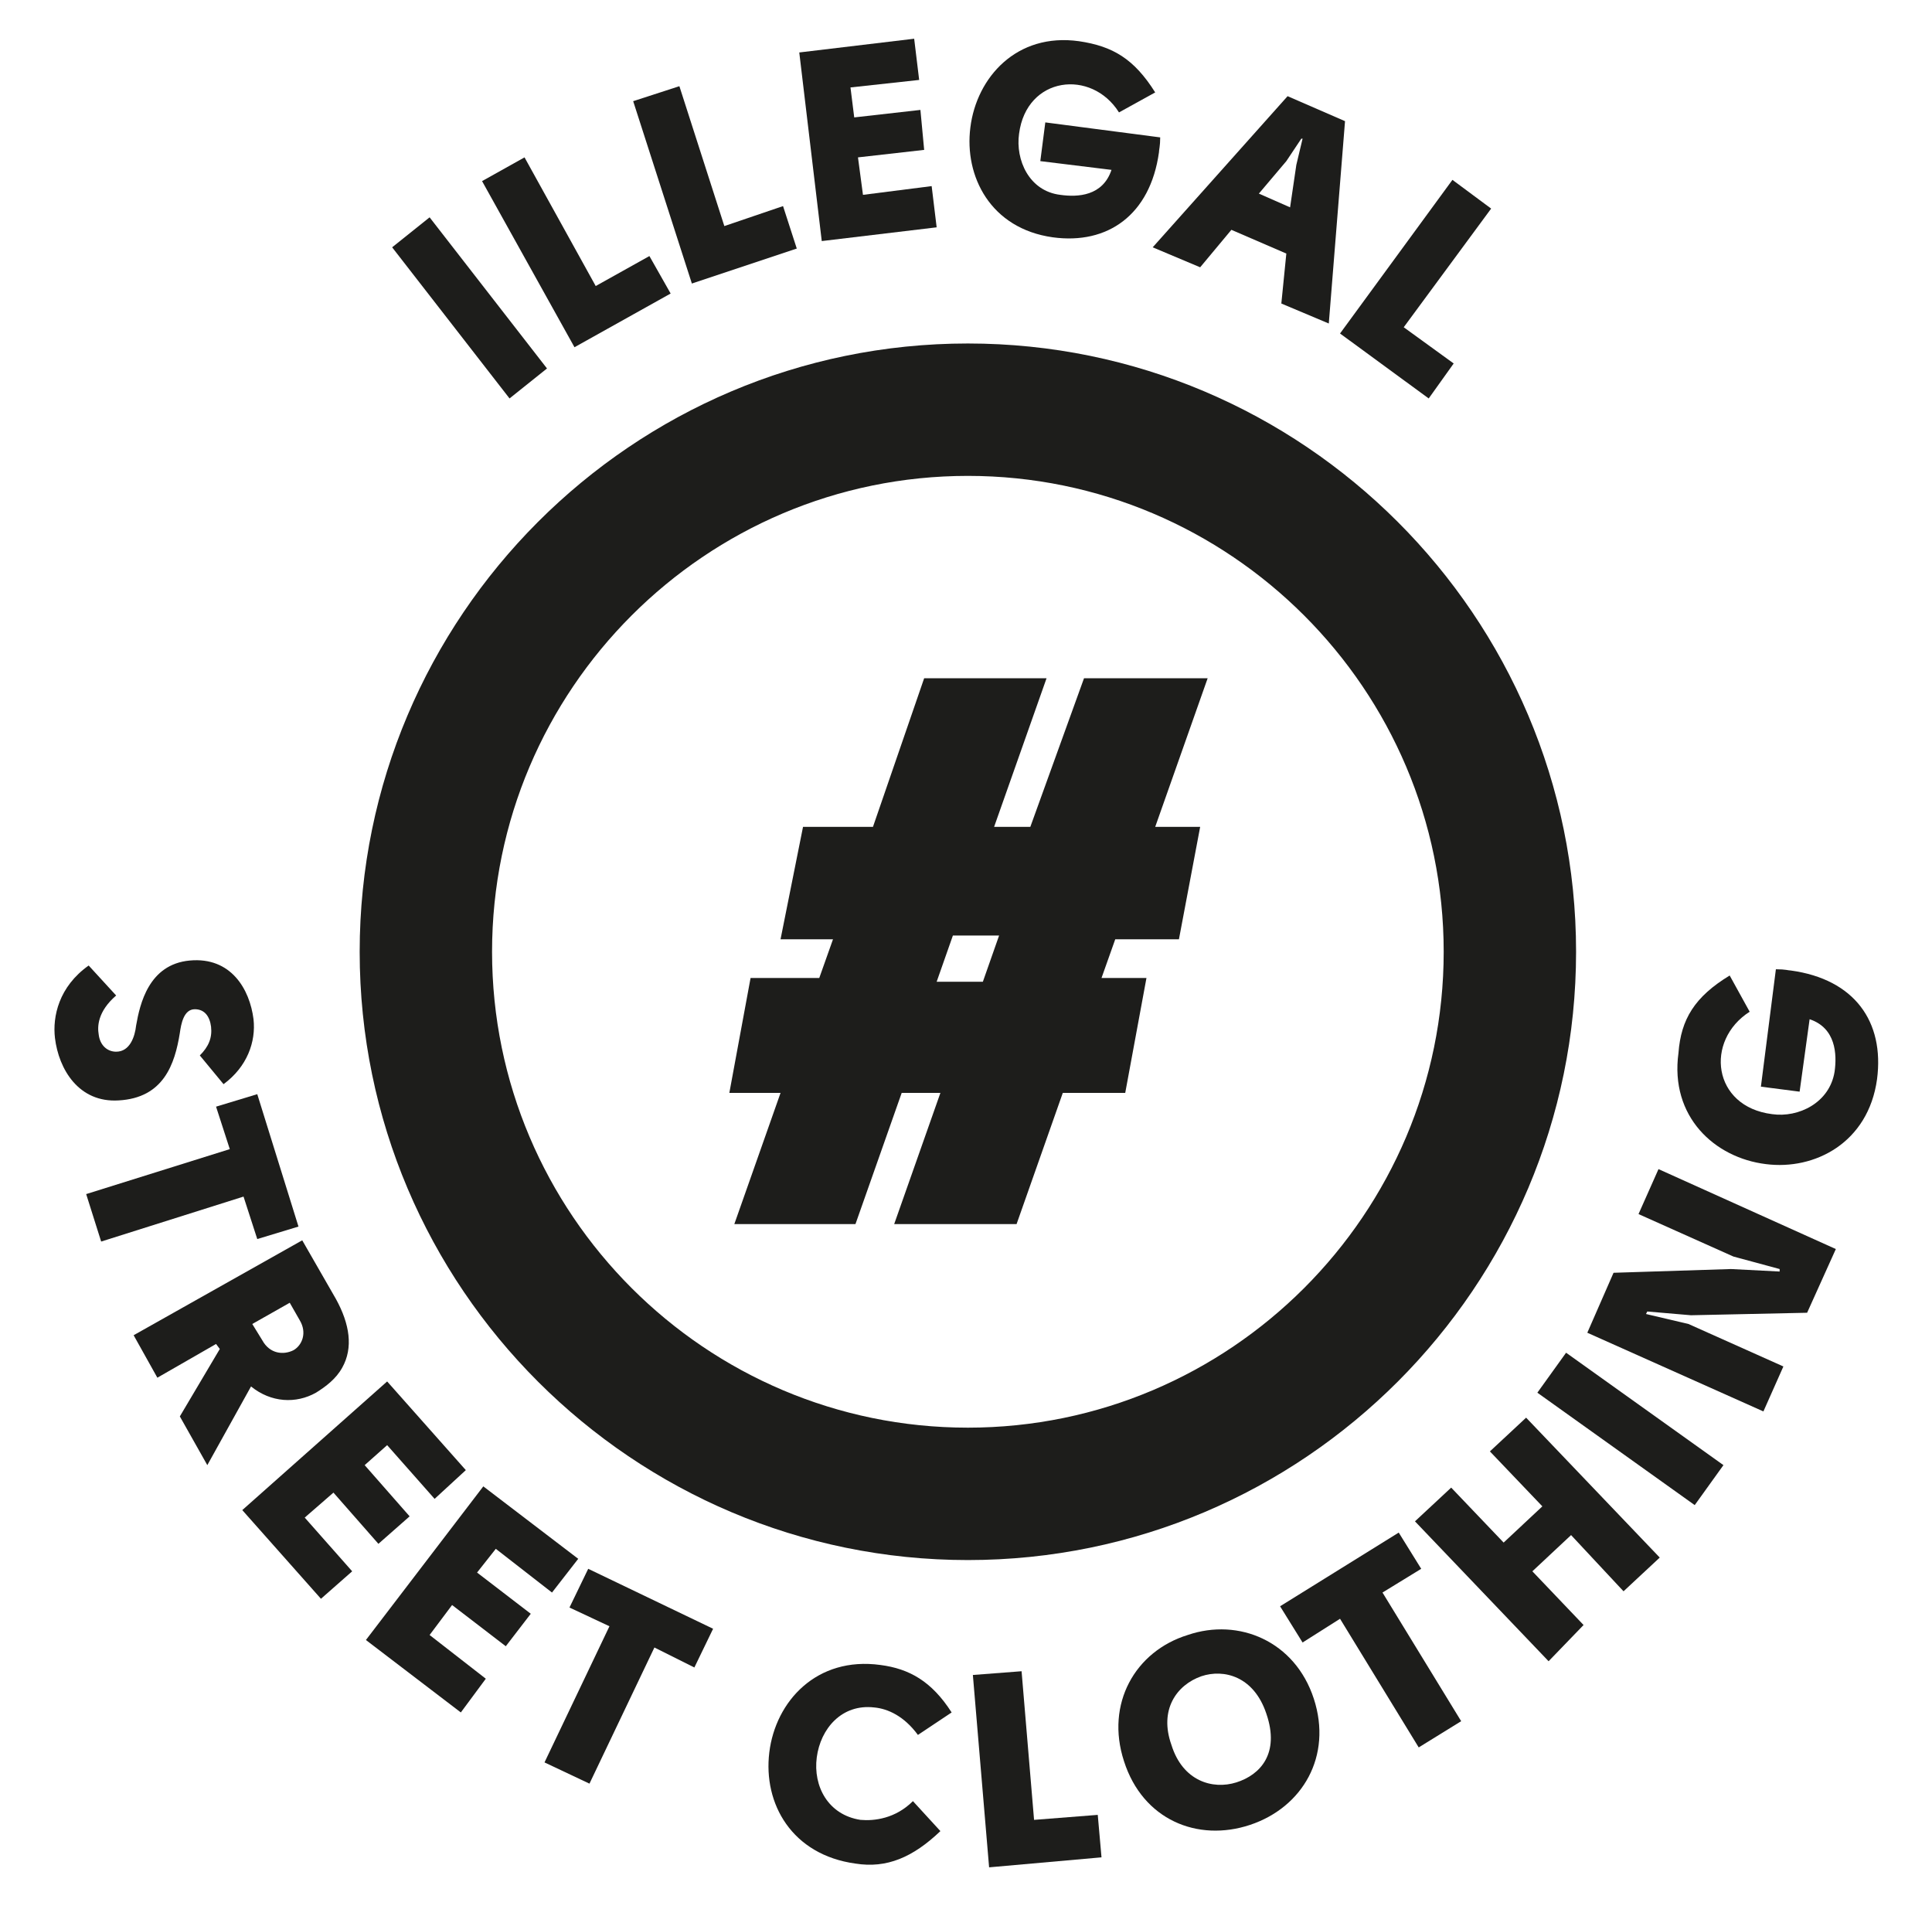
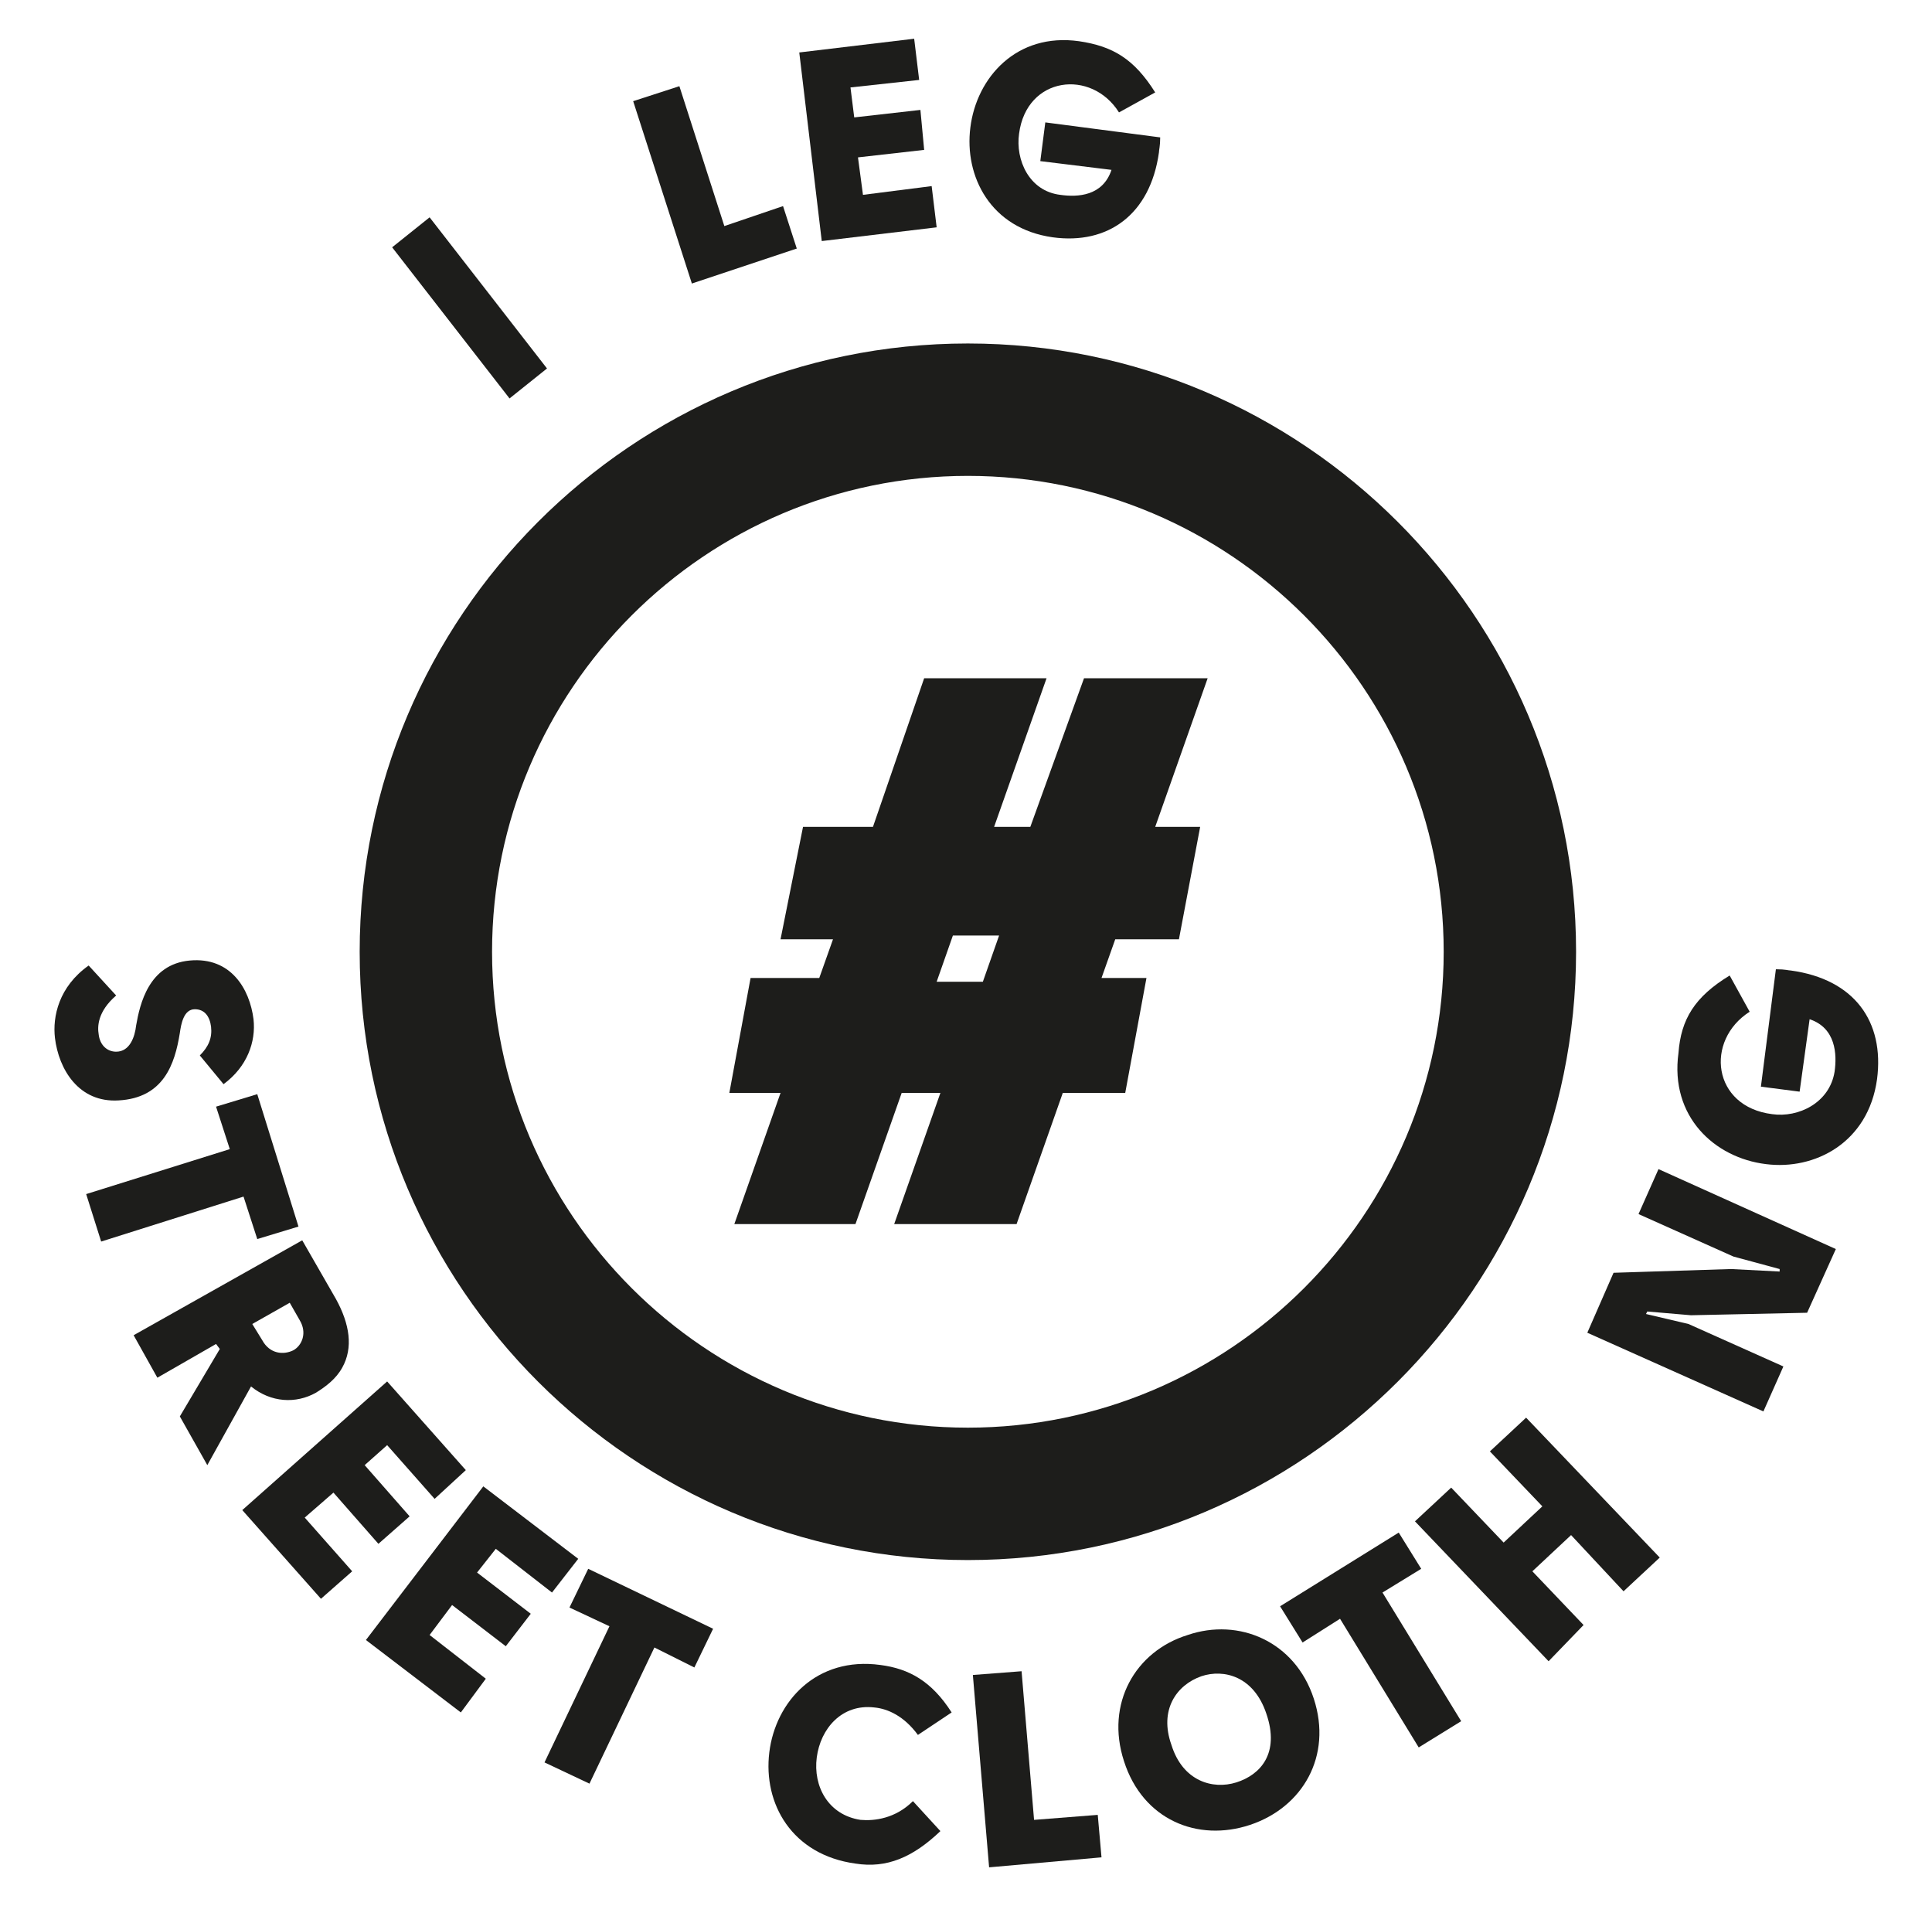
<svg xmlns="http://www.w3.org/2000/svg" version="1.1" id="Layer_1" x="0px" y="0px" viewBox="0 0 154.7 152.6" style="enable-background:new 0 0 154.7 152.6;" xml:space="preserve">
  <style type="text/css">
	.st0{fill:#1D1D1B;}
</style>
  <g>
    <g>
      <path class="st0" d="M89.3,75.2h5.1l1.7-9h-3.6l4.2-11.9h-9.9l-4.3,11.9h-2.9l4.2-11.9H74l-4.1,11.9h-5.6l-1.8,9h4.2l-1.1,3.1    h-5.5l-1.7,9.2h4.1L58.8,98h9.7l3.7-10.5h3.1L71.6,98h9.8l3.7-10.5h5l1.7-9.2h-3.6L89.3,75.2z M78.7,78.6h-3.7l1.3-3.7h3.7    L78.7,78.6z" />
    </g>
    <g>
      <path class="st0" d="M77.5,124.9c-26.8,0-48.7-21.8-48.7-48.7c0-26.8,21.8-48.7,48.7-48.7c26.8,0,48.7,21.8,48.7,48.7    C126.2,103,104.4,124.9,77.5,124.9z M77.5,38.1c-21,0-38.1,17.1-38.1,38.1s17.1,38.1,38.1,38.1c21,0,38.1-17.1,38.1-38.1    S98.5,38.1,77.5,38.1z" />
    </g>
    <g>
      <path class="st0" d="M9.3,79.7c-1.5,1.3-1.5,2.5-1.4,3.1c0.1,0.9,0.7,1.4,1.4,1.4c1.1,0,1.5-1.2,1.6-2.1l0,0    c0.3-1.7,1-4.9,4.3-5.2c3.3-0.3,4.8,2.3,5.1,4.7c0.2,1.8-0.5,3.8-2.4,5.2L16,84.5c0.7-0.7,1-1.4,0.9-2.3c-0.1-0.8-0.5-1.4-1.3-1.4    c-0.9,0-1.1,1.2-1.2,1.9c-0.4,2.5-1.3,5.2-4.9,5.4c-3.2,0.2-4.8-2.5-5.1-5c-0.2-1.7,0.3-4.1,2.7-5.8L9.3,79.7z" />
      <path class="st0" d="M23.9,98.2l-3.3,1l-1.1-3.4L8.1,99.4l-1.2-3.8L18.4,92l-1.1-3.4l3.3-1L23.9,98.2z" />
      <path class="st0" d="M16.6,117.3l-2.2-3.9l3.2-5.4l-0.3-0.4l-4.7,2.7l-1.9-3.4l13.5-7.6l2.7,4.7c1.1,2,1.4,3.9,0.5,5.5    c-0.5,0.9-1.3,1.5-2.1,2c-1.6,0.9-3.6,0.8-5.2-0.5L16.6,117.3z M21,107.3c0.6,1.1,1.7,1.2,2.5,0.8c0.7-0.4,1.1-1.4,0.5-2.4    l-0.8-1.4l-3,1.7L21,107.3z" />
      <path class="st0" d="M34.8,120l-3.8-4.3l-1.8,1.6l3.6,4.1l-2.5,2.2l-3.6-4.1l-2.3,2l3.8,4.3l-2.5,2.2l-6.3-7.1L31,110.6l6.3,7.1    L34.8,120z" />
      <path class="st0" d="M44.2,127.5l-4.5-3.5l-1.5,1.9l4.3,3.3l-2,2.6l-4.3-3.3l-1.8,2.4l4.5,3.5l-2,2.7l-7.6-5.8l9.4-12.3l7.6,5.8    L44.2,127.5z" />
      <path class="st0" d="M57.1,130.4l-1.5,3.1l-3.2-1.6l-5.2,10.9l-3.6-1.7l5.2-10.9l-3.2-1.5l1.5-3.1L57.1,130.4z" />
      <path class="st0" d="M73.5,138.9c-1.1-1.5-2.4-2.1-3.5-2.2c-2.6-0.3-4.3,1.7-4.6,4c-0.3,2.3,0.9,4.6,3.5,5    c1.1,0.1,2.8-0.1,4.2-1.5l2.2,2.4c-2.2,2.1-4.3,3-6.8,2.6c-5.1-0.7-7.4-4.8-6.9-8.9c0.5-4.1,3.8-7.7,8.9-7    c2.3,0.3,4.1,1.3,5.7,3.8L73.5,138.9z" />
      <path class="st0" d="M88.2,148.7l-9,0.8l-1.3-15.4l3.9-0.3l1,11.9l5.1-0.4L88.2,148.7z" />
      <path class="st0" d="M105.2,136c1.5,4.6-0.9,8.7-5.1,10.1c-4.2,1.4-8.6-0.4-10.1-5.1c-1.5-4.6,0.9-8.8,5.1-10.1    C99.2,129.5,103.7,131.4,105.2,136z M99,142.7c1.9-0.6,3.5-2.3,2.4-5.5c-1-3-3.4-3.6-5.2-3c-2,0.7-3.4,2.7-2.4,5.5    C94.7,142.6,97.1,143.3,99,142.7z" />
      <path class="st0" d="M112,122.7l1.8,2.9l-3.1,1.9l6.3,10.3l-3.4,2.1l-6.3-10.3l-3,1.9l-1.8-2.9L112,122.7z" />
      <path class="st0" d="M125.8,122.9l-3.1,2.9l4.1,4.3L124,133l-10.7-11.2l2.9-2.7l4.2,4.4l3.1-2.9l-4.2-4.4l2.9-2.7l10.7,11.2    l-2.9,2.7L125.8,122.9z" />
-       <path class="st0" d="M123.1,111.5l2.3-3.2l12.6,9l-2.3,3.2L123.1,111.5z" />
      <path class="st0" d="M131.8,105.2l3.4,0.8l7.6,3.4l-1.6,3.6l-14.1-6.3l2.1-4.8l9.4-0.3l3.9,0.2l0-0.2l-3.7-1l-7.6-3.4l1.6-3.6    L147,100l-2.3,5.1l-9.3,0.2l-3.5-0.3L131.8,105.2z" />
      <path class="st0" d="M138.5,78.1l1.6,2.9c-3.6,2.3-3,7.6,1.8,8.2c2.1,0.3,4.6-0.9,5-3.4c0.2-1.4,0.1-3.5-2-4.2l-0.8,5.8l-3.1-0.4    l1.2-9.4c0.8,0,1,0.1,1.2,0.1c5.1,0.7,7.5,4.1,6.9,8.7c-0.7,5.1-5,7.3-8.9,6.8c-4.1-0.5-7.7-3.8-7-8.9    C134.6,81.6,135.7,79.8,138.5,78.1z" />
    </g>
    <g>
      <path class="st0" d="M31.4,19.8l3-2.4l9.4,12.1l-3,2.4L31.4,19.8z" />
-       <path class="st0" d="M53.7,23.5L46,27.8l-7.4-13.3l3.4-1.9l5.7,10.3l4.3-2.4L53.7,23.5z" />
      <path class="st0" d="M63.8,19.9l-8.4,2.8L50.7,8.1l3.7-1.2L58,18.1l4.7-1.6L63.8,19.9z" />
      <path class="st0" d="M73.6,6.4L68.1,7l0.3,2.4l5.3-0.6L74,12l-5.3,0.6l0.4,3l5.5-0.7l0.4,3.3l-9.2,1.1L64,4.2l9.2-1.1L73.6,6.4z" />
      <path class="st0" d="M92.5,7.4L89.6,9c-2.2-3.5-7.4-2.9-8,1.7c-0.3,2.1,0.8,4.6,3.3,4.9c1.4,0.2,3.4,0.1,4.1-2l-5.7-0.7l0.4-3.1    l9.2,1.2c0,0.7-0.1,1-0.1,1.2c-0.7,5-4.1,7.4-8.5,6.8c-5-0.7-7.1-4.9-6.6-8.8c0.5-4,3.7-7.6,8.7-6.9C89.1,3.7,90.8,4.7,92.5,7.4z" />
-       <path class="st0" d="M103,20.3l-4.4-1.9l-2.5,3l-3.8-1.6l10.8-12.1l4.6,2l-1.3,16.2l-3.8-1.6L103,20.3z M104.2,11.1l-1.2,1.8    l-2.2,2.6l2.5,1.1l0.5-3.4l0.5-2.1L104.2,11.1z" />
-       <path class="st0" d="M114.4,31.9l-7.1-5.2l9-12.3l3.1,2.3l-7,9.5l4,2.9L114.4,31.9z" />
    </g>
  </g>
</svg>